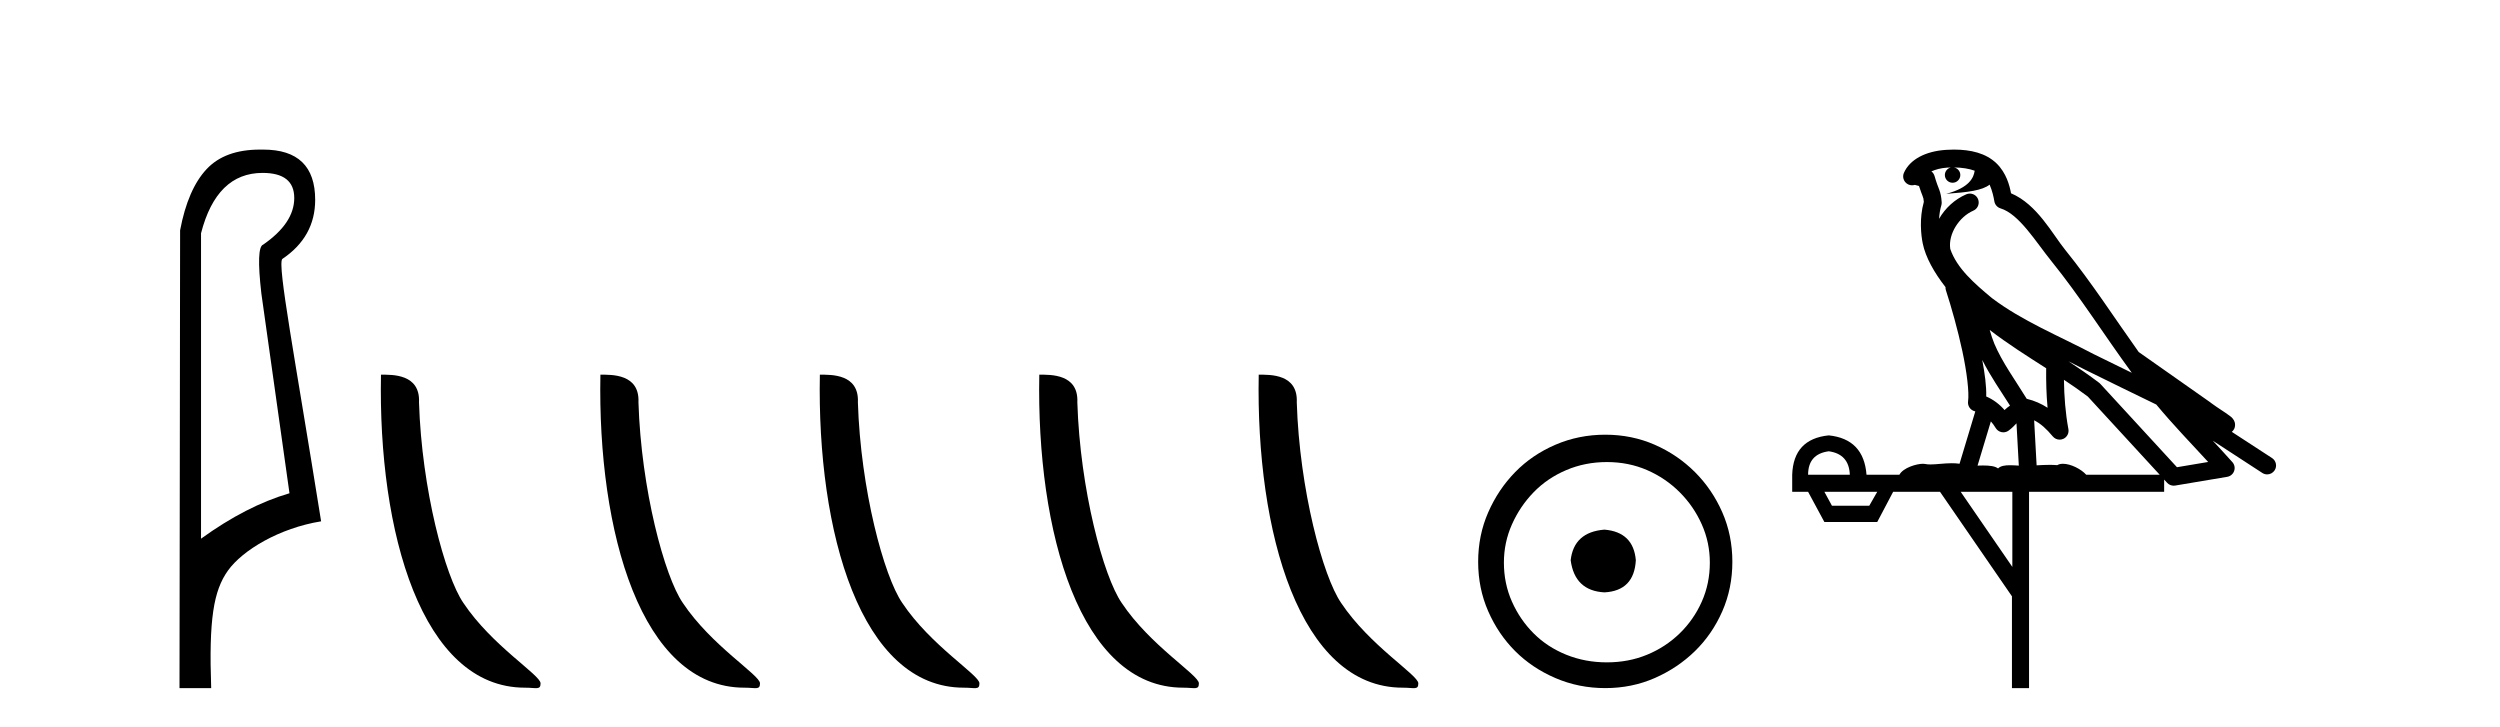
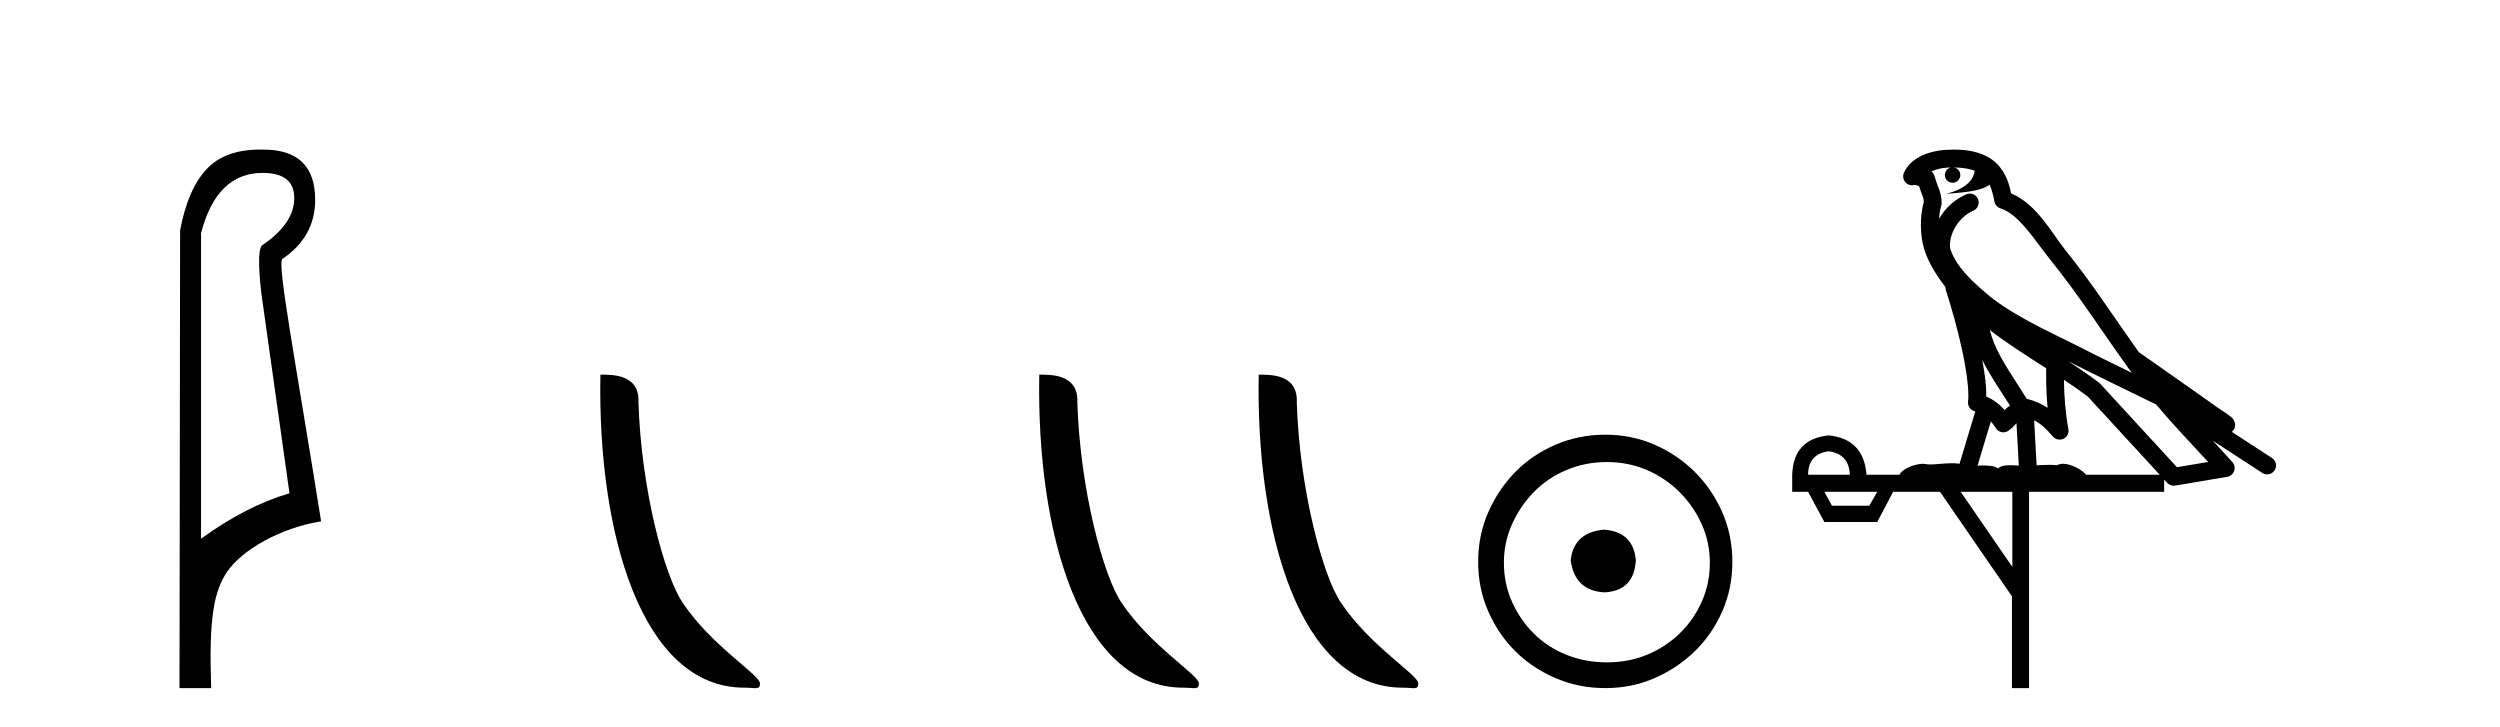
<svg xmlns="http://www.w3.org/2000/svg" width="141.0" height="41.0">
  <path d="M 14.81 9.752 C 16.001 9.752 16.596 10.224 16.596 11.168 C 16.596 12.112 16.012 12.988 14.843 13.797 C 14.574 13.887 14.54 14.809 14.742 16.562 L 16.327 27.82 C 14.709 28.292 13.046 29.146 11.338 30.382 L 11.338 13.157 C 11.922 10.887 13.079 9.752 14.81 9.752 ZM 14.658 8.437 C 13.345 8.437 12.345 8.802 11.658 9.533 C 10.95 10.286 10.45 11.438 10.158 12.988 L 10.124 38.809 L 11.911 38.809 C 11.776 34.944 12.038 33.325 12.858 32.178 C 13.679 31.032 15.752 29.785 18.111 29.403 C 16.628 20.122 15.63 14.921 15.922 14.606 C 17.158 13.775 17.776 12.663 17.776 11.269 C 17.776 9.381 16.799 8.437 14.845 8.437 C 14.822 8.437 14.799 8.438 14.776 8.438 C 14.736 8.437 14.697 8.437 14.658 8.437 Z" style="fill:#000000;stroke:none" />
-   <path d="M 29.603 38.785 C 30.257 38.785 30.488 38.932 30.488 38.539 C 30.488 38.071 27.742 36.418 26.134 34.004 C 25.103 32.504 23.786 27.607 23.632 22.695 C 23.709 21.083 22.127 21.132 21.487 21.132 C 21.316 30.016 23.79 38.785 29.603 38.785 Z" style="fill:#000000;stroke:none" />
  <path d="M 41.98 38.785 C 42.633 38.785 42.864 38.932 42.864 38.539 C 42.864 38.071 40.118 36.418 38.51 34.004 C 37.479 32.504 36.162 27.607 36.009 22.695 C 36.085 21.083 34.504 21.132 33.863 21.132 C 33.693 30.016 36.167 38.785 41.98 38.785 Z" style="fill:#000000;stroke:none" />
-   <path d="M 54.356 38.785 C 55.01 38.785 55.241 38.932 55.24 38.539 C 55.24 38.071 52.494 36.418 50.887 34.004 C 49.855 32.504 48.538 27.607 48.385 22.695 C 48.462 21.083 46.88 21.132 46.24 21.132 C 46.069 30.016 48.543 38.785 54.356 38.785 Z" style="fill:#000000;stroke:none" />
  <path d="M 66.732 38.785 C 67.386 38.785 67.617 38.932 67.617 38.539 C 67.617 38.071 64.871 36.418 63.263 34.004 C 62.232 32.504 60.915 27.607 60.762 22.695 C 60.838 21.083 59.257 21.132 58.616 21.132 C 58.445 30.016 60.92 38.785 66.732 38.785 Z" style="fill:#000000;stroke:none" />
  <path d="M 79.109 38.785 C 79.763 38.785 79.994 38.932 79.993 38.539 C 79.993 38.071 77.247 36.418 75.639 34.004 C 74.608 32.504 73.291 27.607 73.138 22.695 C 73.214 21.083 71.633 21.132 70.992 21.132 C 70.822 30.016 73.296 38.785 79.109 38.785 Z" style="fill:#000000;stroke:none" />
  <path d="M 90.491 29.871 C 89.342 29.962 88.707 30.537 88.586 31.595 C 88.737 32.745 89.372 33.35 90.491 33.41 C 91.61 33.35 92.2 32.745 92.261 31.595 C 92.17 30.537 91.58 29.962 90.491 29.871 ZM 90.627 26.06 C 91.444 26.06 92.2 26.211 92.896 26.514 C 93.592 26.816 94.204 27.232 94.734 27.761 C 95.263 28.291 95.679 28.896 95.981 29.576 C 96.284 30.257 96.435 30.975 96.435 31.731 C 96.435 32.518 96.284 33.251 95.981 33.932 C 95.679 34.612 95.263 35.21 94.734 35.724 C 94.204 36.238 93.592 36.639 92.896 36.926 C 92.2 37.214 91.444 37.357 90.627 37.357 C 89.811 37.357 89.047 37.214 88.336 36.926 C 87.625 36.639 87.013 36.238 86.499 35.724 C 85.984 35.21 85.576 34.612 85.274 33.932 C 84.971 33.251 84.82 32.518 84.82 31.731 C 84.82 30.975 84.971 30.257 85.274 29.576 C 85.576 28.896 85.984 28.291 86.499 27.761 C 87.013 27.232 87.625 26.816 88.336 26.514 C 89.047 26.211 89.811 26.06 90.627 26.06 ZM 90.537 24.517 C 89.538 24.517 88.601 24.706 87.724 25.084 C 86.846 25.462 86.09 25.977 85.455 26.627 C 84.82 27.277 84.313 28.034 83.935 28.896 C 83.557 29.758 83.368 30.688 83.368 31.686 C 83.368 32.684 83.557 33.614 83.935 34.476 C 84.313 35.338 84.82 36.087 85.455 36.722 C 86.09 37.357 86.846 37.864 87.724 38.242 C 88.601 38.62 89.538 38.809 90.537 38.809 C 91.535 38.809 92.465 38.62 93.327 38.242 C 94.189 37.864 94.945 37.357 95.596 36.722 C 96.246 36.087 96.76 35.338 97.138 34.476 C 97.516 33.614 97.705 32.684 97.705 31.686 C 97.705 30.688 97.516 29.758 97.138 28.896 C 96.76 28.034 96.246 27.277 95.596 26.627 C 94.945 25.977 94.189 25.462 93.327 25.084 C 92.465 24.706 91.535 24.517 90.537 24.517 Z" style="fill:#000000;stroke:none" />
  <path d="M 110.204 9.444 C 110.657 9.448 111.056 9.513 111.372 9.628 C 111.319 10.005 111.087 10.588 109.764 10.932 C 110.995 10.843 111.799 10.742 112.214 10.414 C 112.364 10.752 112.446 11.134 112.481 11.353 C 112.512 11.541 112.647 11.696 112.829 11.752 C 113.884 12.075 114.81 13.629 115.699 14.728 C 117.301 16.707 118.687 18.912 120.234 21.026 C 119.52 20.676 118.807 20.326 118.09 19.976 C 116.096 18.928 114.05 18.102 112.342 16.81 C 111.349 15.983 110.365 15.129 109.995 14.04 C 109.868 13.201 110.496 12.229 111.291 11.883 C 111.508 11.792 111.632 11.563 111.591 11.332 C 111.55 11.1 111.354 10.928 111.119 10.918 C 111.111 10.918 111.104 10.918 111.097 10.918 C 111.025 10.918 110.954 10.933 110.889 10.963 C 110.254 11.24 109.709 11.735 109.364 12.342 C 109.381 12.085 109.417 11.822 109.49 11.585 C 109.507 11.529 109.515 11.47 109.511 11.411 C 109.494 11.099 109.441 10.882 109.373 10.698 C 109.304 10.514 109.23 10.35 109.107 9.924 C 109.077 9.821 109.015 9.73 108.931 9.665 C 109.167 9.561 109.463 9.477 109.82 9.454 C 109.892 9.449 109.961 9.449 110.031 9.447 L 110.031 9.447 C 109.836 9.49 109.69 9.664 109.69 9.872 C 109.69 10.112 109.885 10.307 110.126 10.307 C 110.367 10.307 110.562 10.112 110.562 9.872 C 110.562 9.658 110.407 9.481 110.204 9.444 ZM 112.218 18.609 C 113.24 19.396 114.332 20.083 115.404 20.769 C 115.396 21.509 115.414 22.253 115.483 22.999 C 115.134 22.771 114.751 22.6 114.307 22.492 C 113.647 21.42 112.923 20.432 112.48 19.384 C 112.389 19.167 112.303 18.896 112.218 18.609 ZM 111.798 20.299 C 112.259 21.223 112.847 22.054 113.365 22.877 C 113.265 22.944 113.176 23.014 113.104 23.082 C 113.085 23.099 113.075 23.111 113.058 23.128 C 112.773 22.8 112.426 22.534 112.023 22.361 C 112.039 21.773 111.943 21.065 111.798 20.299 ZM 116.659 20.376 L 116.659 20.376 C 116.988 20.539 117.316 20.703 117.637 20.872 C 117.641 20.874 117.646 20.876 117.65 20.878 C 118.967 21.52 120.282 22.18 121.614 22.816 C 122.553 23.947 123.566 24.996 124.541 26.055 C 123.954 26.154 123.368 26.252 122.781 26.351 C 121.339 24.783 119.898 23.216 118.456 21.648 C 118.436 21.626 118.414 21.606 118.39 21.588 C 117.828 21.162 117.245 20.763 116.659 20.376 ZM 112.285 23.766 C 112.383 23.877 112.474 24.001 112.558 24.141 C 112.631 24.261 112.75 24.345 112.888 24.373 C 112.921 24.38 112.955 24.383 112.988 24.383 C 113.093 24.383 113.196 24.35 113.282 24.288 C 113.493 24.135 113.621 23.989 113.73 23.876 L 113.861 26.261 C 113.692 26.25 113.521 26.239 113.361 26.239 C 113.08 26.239 112.832 26.275 112.69 26.42 C 112.521 26.29 112.217 26.253 111.839 26.253 C 111.742 26.253 111.64 26.256 111.534 26.26 L 112.285 23.766 ZM 103.142 25.452 C 103.904 25.556 104.3 25.997 104.33 26.774 L 101.977 26.774 C 101.977 25.997 102.365 25.556 103.142 25.452 ZM 116.406 21.42 L 116.406 21.42 C 116.868 21.727 117.32 22.039 117.752 22.365 C 119.104 23.835 120.455 25.304 121.806 26.774 L 117.662 26.774 C 117.374 26.454 116.787 26.157 116.352 26.157 C 116.229 26.157 116.118 26.181 116.029 26.235 C 115.891 26.223 115.746 26.218 115.597 26.218 C 115.362 26.218 115.115 26.23 114.865 26.245 L 114.726 23.705 L 114.726 23.705 C 115.105 23.898 115.413 24.18 115.781 24.618 C 115.879 24.734 116.021 24.796 116.165 24.796 C 116.237 24.796 116.311 24.78 116.379 24.748 C 116.585 24.651 116.7 24.427 116.658 24.203 C 116.488 23.286 116.419 22.359 116.406 21.42 ZM 105.876 27.738 L 105.428 28.522 L 103.321 28.522 L 102.895 27.738 ZM 113.496 27.738 L 113.496 31.974 L 110.583 27.738 ZM 110.216 8.437 C 110.2 8.437 110.184 8.437 110.167 8.437 C 110.032 8.438 109.895 8.443 109.757 8.452 L 109.756 8.452 C 108.585 8.528 107.706 9.003 107.381 9.749 C 107.305 9.923 107.334 10.125 107.456 10.271 C 107.553 10.387 107.694 10.451 107.841 10.451 C 107.879 10.451 107.918 10.447 107.956 10.438 C 107.986 10.431 107.992 10.427 107.998 10.427 C 108.004 10.427 108.01 10.432 108.048 10.441 C 108.085 10.449 108.147 10.467 108.231 10.489 C 108.322 10.772 108.392 10.942 108.432 11.049 C 108.478 11.17 108.492 11.213 108.504 11.386 C 108.243 12.318 108.345 13.254 108.442 13.729 C 108.603 14.516 109.09 15.378 109.727 16.194 C 109.724 16.255 109.73 16.316 109.75 16.375 C 110.058 17.319 110.418 18.6 110.675 19.795 C 110.932 20.99 111.069 22.136 110.999 22.638 C 110.964 22.892 111.126 23.132 111.375 23.194 C 111.386 23.197 111.396 23.201 111.407 23.203 L 110.518 26.155 C 110.373 26.133 110.227 26.126 110.08 26.126 C 109.648 26.126 109.221 26.195 108.878 26.195 C 108.765 26.195 108.661 26.187 108.569 26.167 C 108.538 26.16 108.499 26.157 108.454 26.157 C 108.096 26.157 107.346 26.375 107.126 26.774 L 105.271 26.774 C 105.167 25.429 104.457 24.69 103.142 24.555 C 101.812 24.69 101.125 25.429 101.08 26.774 L 101.08 27.738 L 101.977 27.738 L 102.895 29.441 L 105.876 29.441 L 106.773 27.738 L 109.417 27.738 L 113.474 33.632 L 113.474 38.809 L 114.438 38.809 L 114.438 27.738 L 122.058 27.738 L 122.058 27.048 C 122.114 27.109 122.17 27.17 122.226 27.23 C 122.322 27.335 122.456 27.392 122.596 27.392 C 122.623 27.392 122.651 27.39 122.678 27.386 C 123.657 27.221 124.636 27.057 125.614 26.893 C 125.795 26.863 125.945 26.737 126.005 26.564 C 126.066 26.392 126.028 26.2 125.906 26.064 C 125.54 25.655 125.17 25.253 124.799 24.854 L 124.799 24.854 L 127.594 26.674 C 127.678 26.729 127.773 26.756 127.867 26.756 C 128.031 26.756 128.192 26.675 128.289 26.527 C 128.44 26.295 128.374 25.984 128.142 25.833 L 125.873 24.356 C 125.921 24.317 125.967 24.268 126.001 24.202 C 126.083 24.047 126.061 23.886 126.034 23.803 C 126.007 23.72 125.977 23.679 125.954 23.647 C 125.861 23.519 125.812 23.498 125.746 23.446 C 125.679 23.395 125.605 23.343 125.524 23.288 C 125.363 23.178 125.177 23.056 125.017 22.949 C 124.857 22.842 124.707 22.73 124.702 22.726 C 124.686 22.711 124.669 22.698 124.652 22.686 C 123.314 21.745 121.976 20.805 120.639 19.865 C 120.634 19.862 120.63 19.86 120.625 19.857 C 119.266 17.95 117.98 15.95 116.48 14.096 C 115.749 13.194 114.897 11.524 113.422 10.901 C 113.34 10.459 113.157 9.754 112.606 9.217 C 112.01 8.638 111.148 8.437 110.216 8.437 Z" style="fill:#000000;stroke:none" />
</svg>